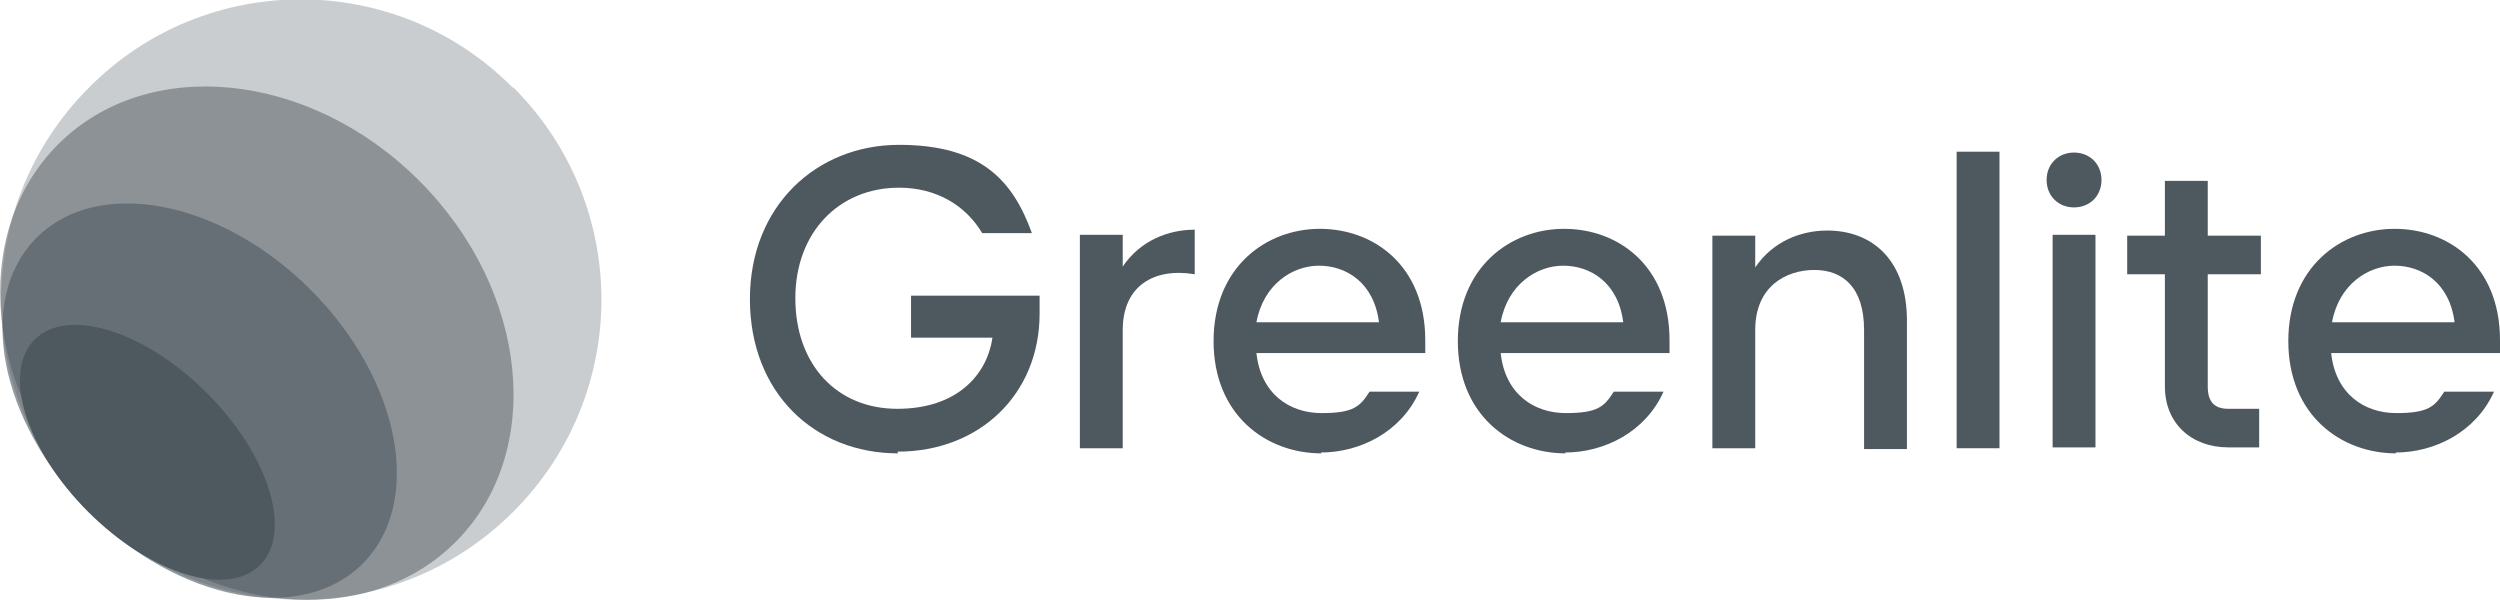
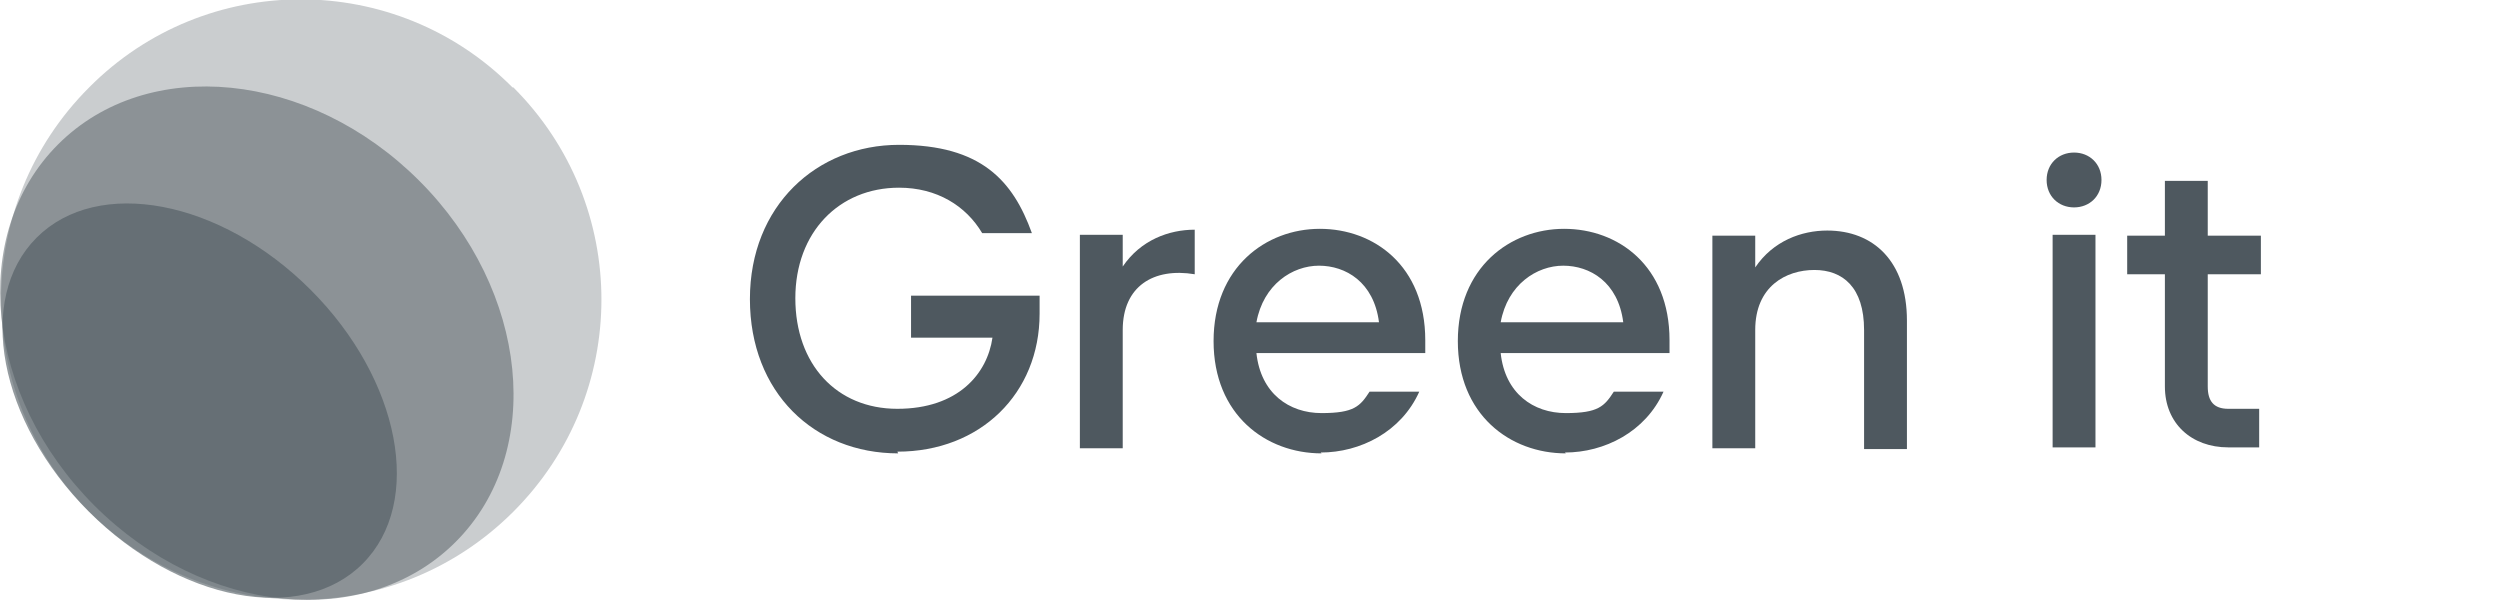
<svg xmlns="http://www.w3.org/2000/svg" version="1.1" viewBox="0 0 291.7 70">
  <defs>
    <style>
      .cls-1 {
        opacity: .5;
      }

      .cls-1, .cls-2, .cls-3, .cls-4 {
        fill: #4e585f;
      }

      .cls-2 {
        opacity: .3;
      }

      .cls-3 {
        opacity: .6;
      }
    </style>
  </defs>
  <g>
    <g id="Layer_1">
      <g>
        <path class="cls-2" d="M59.8,10.2h0C46.2-3.5,24-3.5,10.4,10.2h0c-13.7,13.7-13.7,35.8,0,49.5h0c13.7,13.7,35.8,13.7,49.5,0h0c13.7-13.7,13.7-35.8,0-49.5Z" />
        <ellipse class="cls-1" cx="30" cy="40.1" rx="26.8" ry="32.8" transform="translate(-19.6 32.9) rotate(-45)" />
        <ellipse class="cls-3" cx="23.3" cy="46.7" rx="18.3" ry="26.9" transform="translate(-26.2 30.2) rotate(-45)" />
-         <ellipse class="cls-4" cx="17.2" cy="52.8" rx="9.8" ry="18.6" transform="translate(-32.3 27.6) rotate(-45)" />
        <path class="cls-4" d="M104.8,52.9c-9.8,0-17.3-7.1-17.3-18s7.8-18,17.4-18,13.3,4.2,15.5,10.3h-5.8c-1.9-3.2-5.3-5.3-9.7-5.3-7,0-12.1,5.2-12.1,12.9s4.8,12.9,11.9,12.9,10.5-4.1,11.1-8.3h-9.5v-4.9h15v2.1c0,9.3-6.9,16.1-16.6,16.1Z" />
        <path class="cls-4" d="M126,52.2v-24.8h5v3.7c2.1-3.1,5.4-4.3,8.4-4.3v5.2c-4.8-.8-8.4,1.4-8.4,6.5v13.8h-5Z" />
        <path class="cls-4" d="M154.2,52.9c-6.5,0-12.6-4.5-12.6-13.1s6.1-13.1,12.4-13.1,12.3,4.3,12.3,13v1.5h-19.7c.5,4.7,3.8,7,7.6,7s4.5-.8,5.6-2.5h5.8c-2.1,4.7-6.9,7.1-11.5,7.1ZM146.6,37.6h14.3c-.6-4.7-3.9-6.6-7-6.6s-6.5,2.2-7.3,6.6Z" />
        <path class="cls-4" d="M182.7,52.9c-6.5,0-12.6-4.5-12.6-13.1s6.1-13.1,12.4-13.1,12.3,4.3,12.3,13v1.5h-19.7c.5,4.7,3.8,7,7.6,7s4.5-.8,5.6-2.5h5.8c-2.1,4.7-6.9,7.1-11.5,7.1ZM175.1,37.6h14.3c-.6-4.7-3.9-6.6-7-6.6s-6.5,2.2-7.3,6.6Z" />
        <path class="cls-4" d="M217.5,38.5c0-5-2.5-7-5.8-7s-6.9,1.9-6.9,7v13.8h-5v-24.8h5v3.7c2.1-3.1,5.4-4.3,8.4-4.3,5.4,0,9.3,3.6,9.3,10.5v15h-5v-13.8Z" />
-         <path class="cls-4" d="M228.3,52.2V17.7h5v34.6h-5Z" />
        <path class="cls-4" d="M239.5,52.2v-24.8h5v24.8h-5ZM238.8,21c0-1.9,1.4-3.2,3.2-3.2s3.2,1.3,3.2,3.2-1.4,3.2-3.2,3.2-3.2-1.3-3.2-3.2Z" />
        <path class="cls-4" d="M260,52.2c-4.3,0-7.4-2.8-7.4-7.1v-13.1h-4.4v-4.5h4.4v-6.4h5v6.4h6.2v4.5h-6.2v13.1c0,1.7.7,2.6,2.4,2.6h3.6v4.5h-3.6Z" />
-         <path class="cls-4" d="M279.6,52.9c-6.5,0-12.6-4.5-12.6-13.1s6.1-13.1,12.4-13.1,12.3,4.3,12.3,13v1.5h-19.7c.5,4.7,3.8,7,7.6,7s4.5-.8,5.6-2.5h5.8c-2.1,4.7-6.9,7.1-11.5,7.1ZM272.1,37.6h14.3c-.6-4.7-3.9-6.6-7-6.6s-6.5,2.2-7.3,6.6Z" />
      </g>
    </g>
  </g>
</svg>